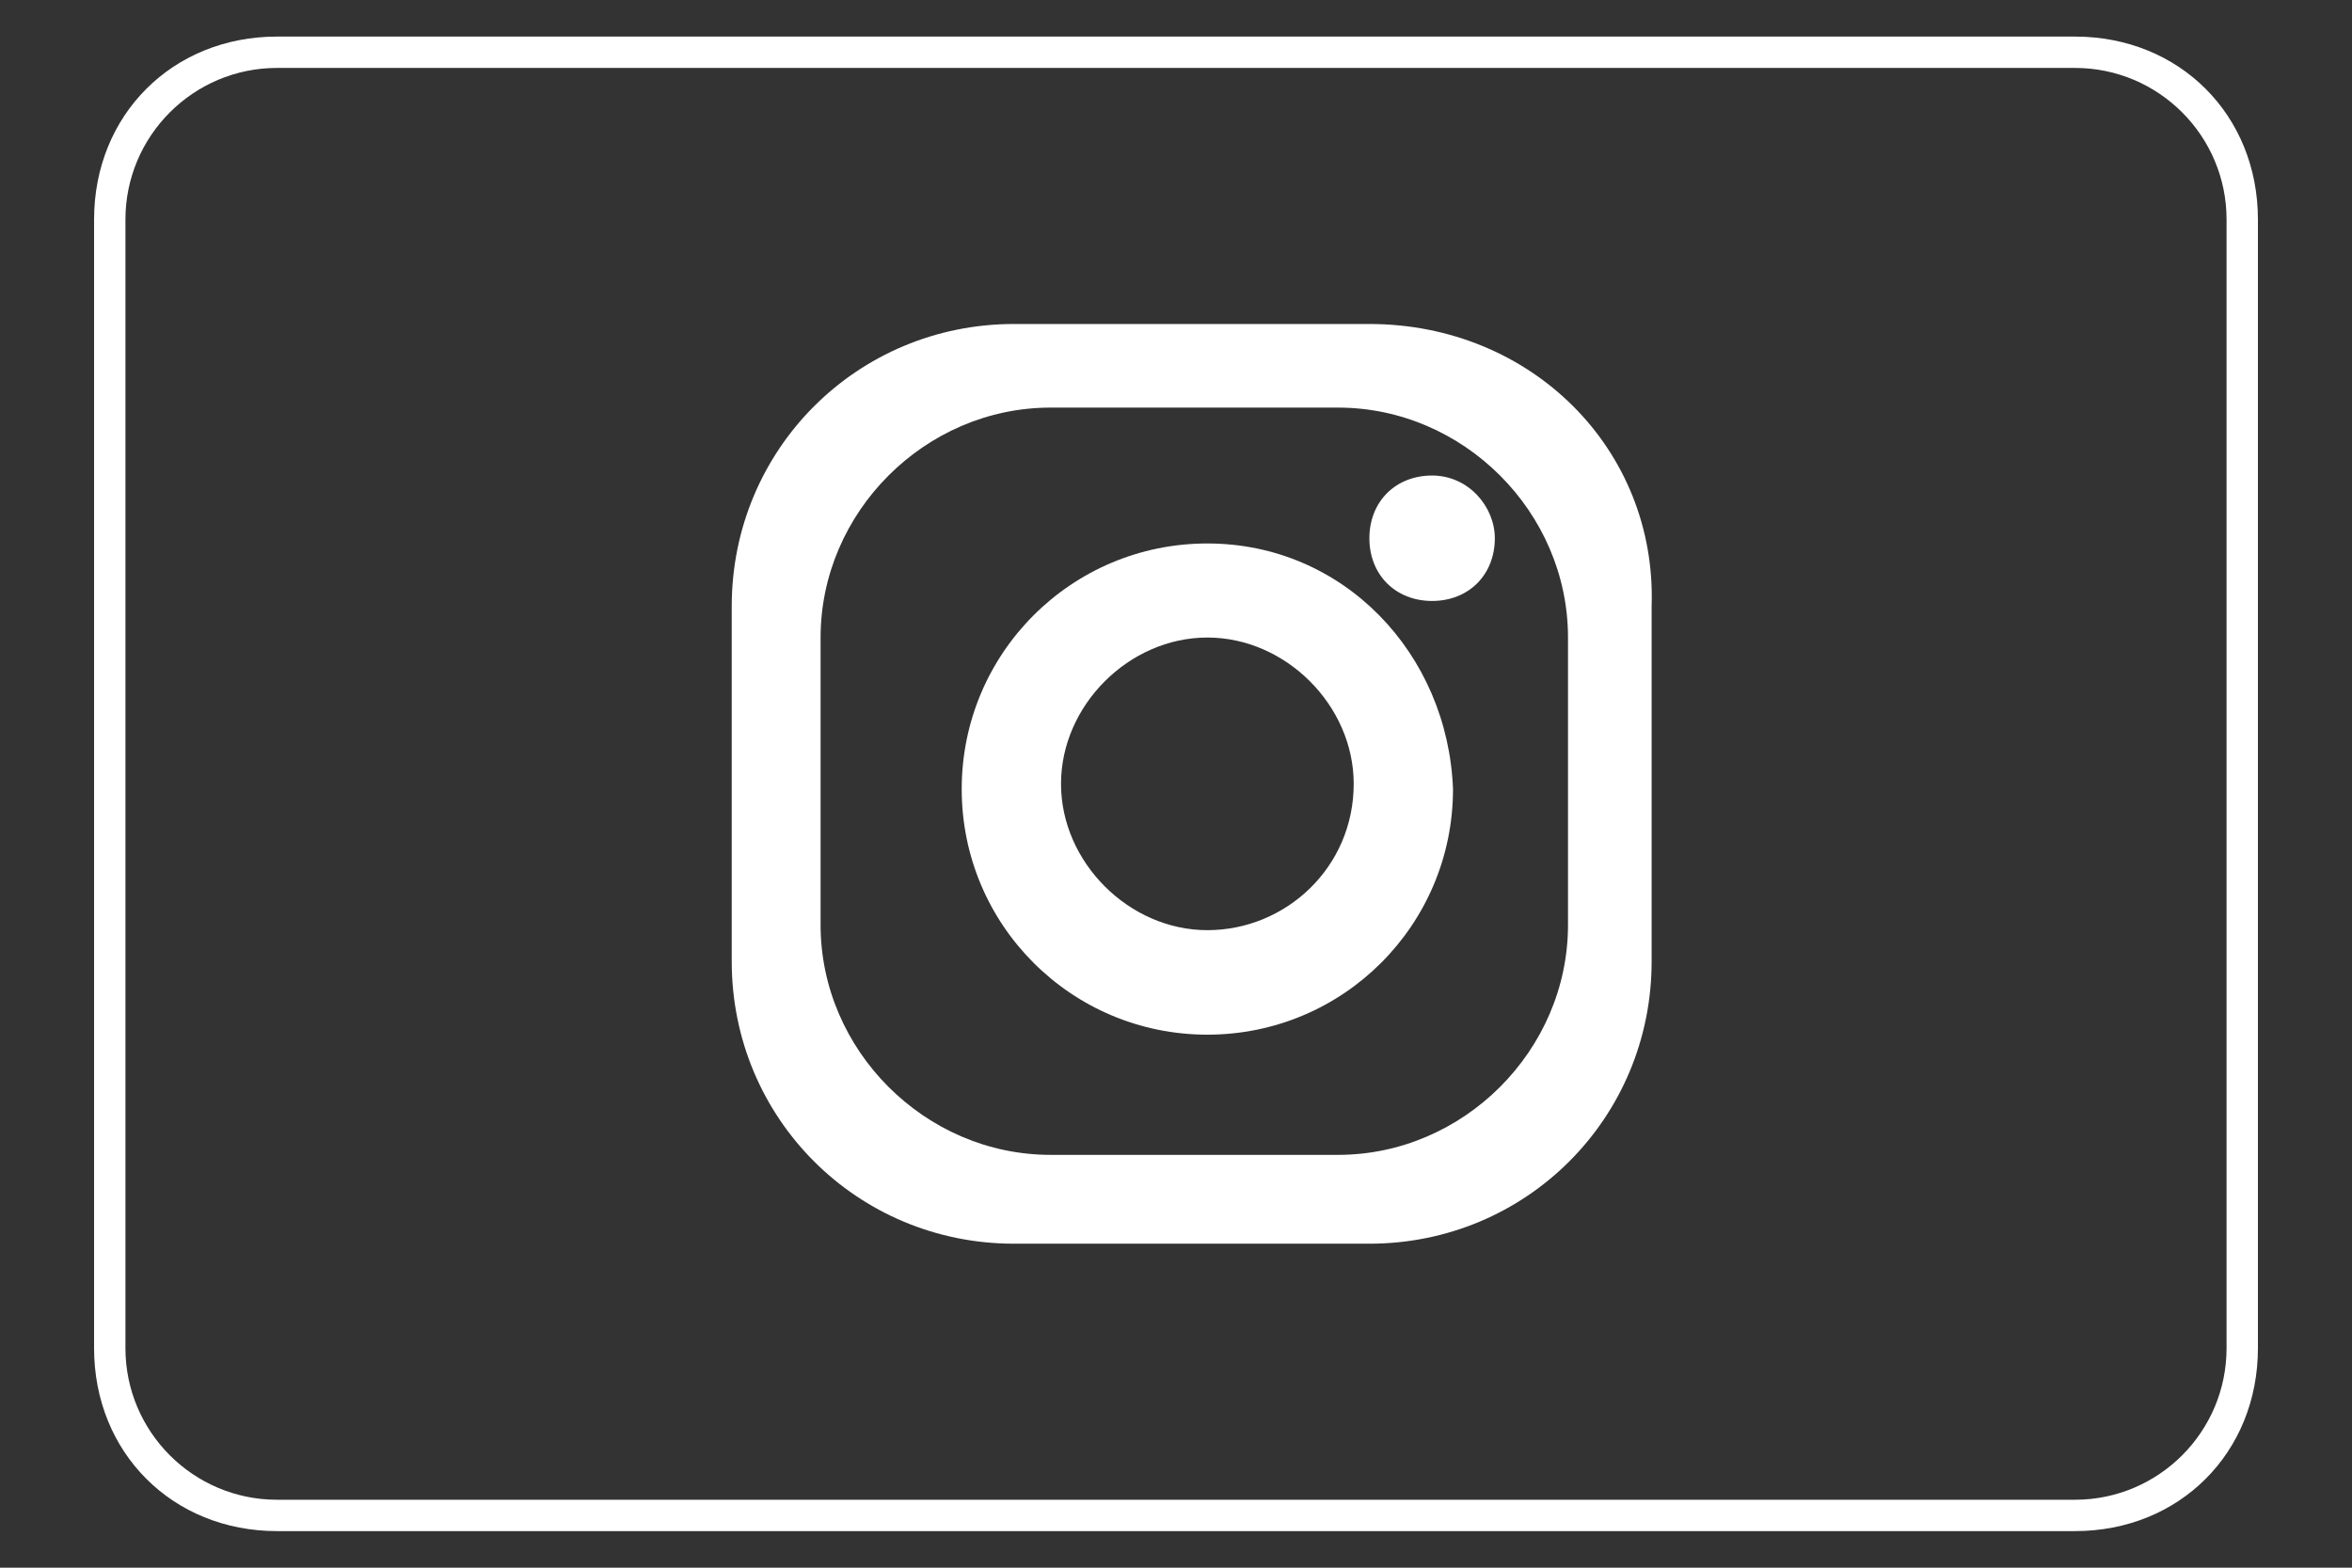
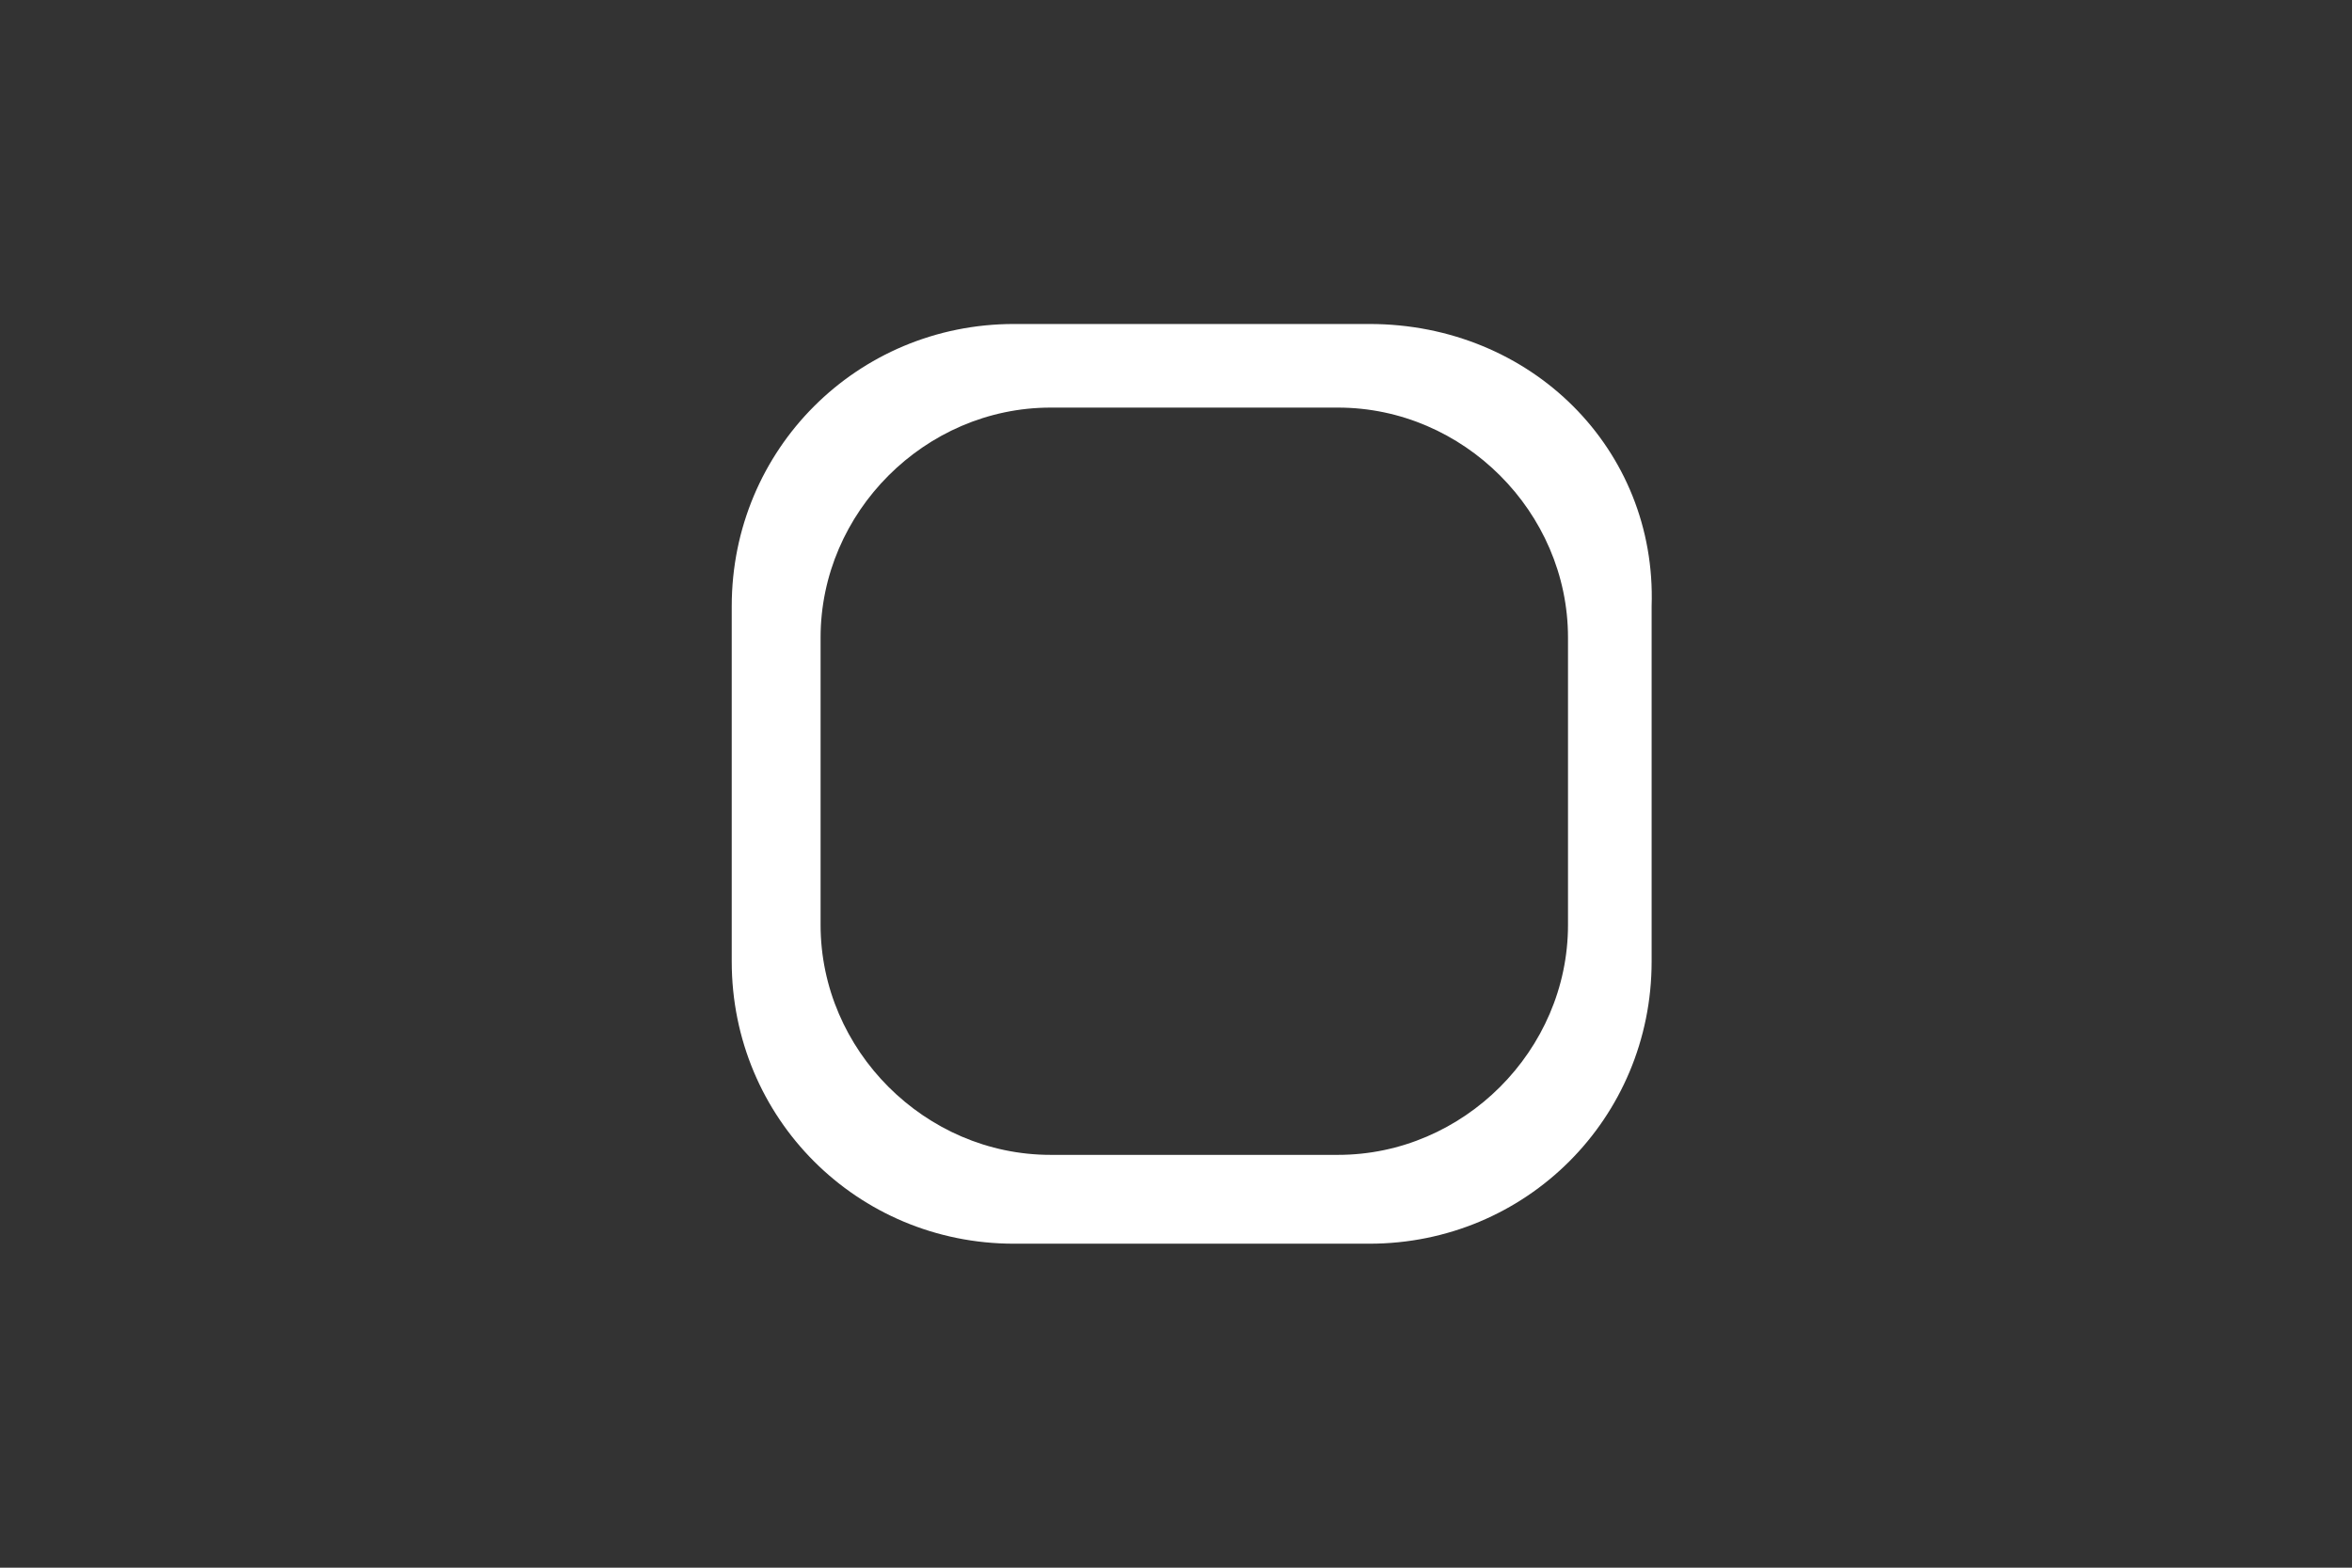
<svg xmlns="http://www.w3.org/2000/svg" version="1.1" id="Шар_1" x="0px" y="0px" viewBox="0 0 45 30" style="enable-background:new 0 0 45 30;" xml:space="preserve">
  <rect x="0" y="0" width="45" height="30" fill="#333333" stroke="none" />
  <style type="text/css">
	.st0{fill:#FFFFFF;}
	.st1{fill:url(#SVGID_2_);}
	.st2{fill:url(#SVGID_3_);}
	.st3{fill:url(#SVGID_4_);}
</style>
  <g>
    <g>
      <g>
        <g id="SVGID_1_">
-           <path class="st0" d="M39.7,29.3H5.3c-2,0-3.5-1.5-3.5-3.5V4.2c0-2,1.5-3.5,3.5-3.5h34.4c2,0,3.5,1.5,3.5,3.5v21.6      C43.2,27.8,41.7,29.3,39.7,29.3z M5.3,1.3c-1.6,0-2.9,1.3-2.9,2.9v21.6c0,1.6,1.3,2.9,2.9,2.9h34.4c1.6,0,2.9-1.3,2.9-2.9V4.2      c0-1.6-1.3-2.9-2.9-2.9H5.3z" />
-         </g>
+           </g>
      </g>
    </g>
    <g>
      <radialGradient id="SVGID_2_" cx="13.85" cy="-14.954" r="58.004" gradientTransform="matrix(1 0 0 -1 0 30)" gradientUnits="userSpaceOnUse">
        <stop offset="0.449" style="stop-color:#FFFFFF" />
        <stop offset="1" style="stop-color:#FFFFFF" />
      </radialGradient>
      <path class="st1" d="M26.2,6.2h-6.8c-3,0-5.4,2.4-5.4,5.4v6.8c0,3,2.4,5.4,5.4,5.4h6.8c3,0,5.4-2.4,5.4-5.4v-6.8    C31.7,8.6,29.3,6.2,26.2,6.2z M30,17.7c0,2.4-2,4.4-4.4,4.4h-5.5c-2.4,0-4.4-2-4.4-4.4v-5.5c0-2.4,2-4.4,4.4-4.4h5.5    c2.4,0,4.4,2,4.4,4.4V17.7z" />
      <radialGradient id="SVGID_3_" cx="13.85" cy="-14.954" r="58.004" gradientTransform="matrix(1 0 0 -1 0 30)" gradientUnits="userSpaceOnUse">
        <stop offset="0.449" style="stop-color:#FFFFFF" />
        <stop offset="1" style="stop-color:#FFFFFF" />
      </radialGradient>
-       <path class="st2" d="M23.1,10.4c-2.6,0-4.7,2.1-4.7,4.7s2.1,4.7,4.7,4.7s4.7-2.1,4.7-4.7C27.7,12.5,25.7,10.4,23.1,10.4z     M23.1,17.8c-1.5,0-2.8-1.3-2.8-2.8s1.3-2.8,2.8-2.8s2.8,1.3,2.8,2.8C25.9,16.6,24.6,17.8,23.1,17.8z" />
      <radialGradient id="SVGID_4_" cx="13.85" cy="-14.954" r="58.004" gradientTransform="matrix(1 0 0 -1 0 30)" gradientUnits="userSpaceOnUse">
        <stop offset="0.449" style="stop-color:#FFFFFF" />
        <stop offset="1" style="stop-color:#FFFFFF" />
      </radialGradient>
-       <path class="st3" d="M28.6,10.3c0,0.7-0.5,1.2-1.2,1.2s-1.2-0.5-1.2-1.2s0.5-1.2,1.2-1.2S28.6,9.7,28.6,10.3z" />
    </g>
  </g>
</svg>